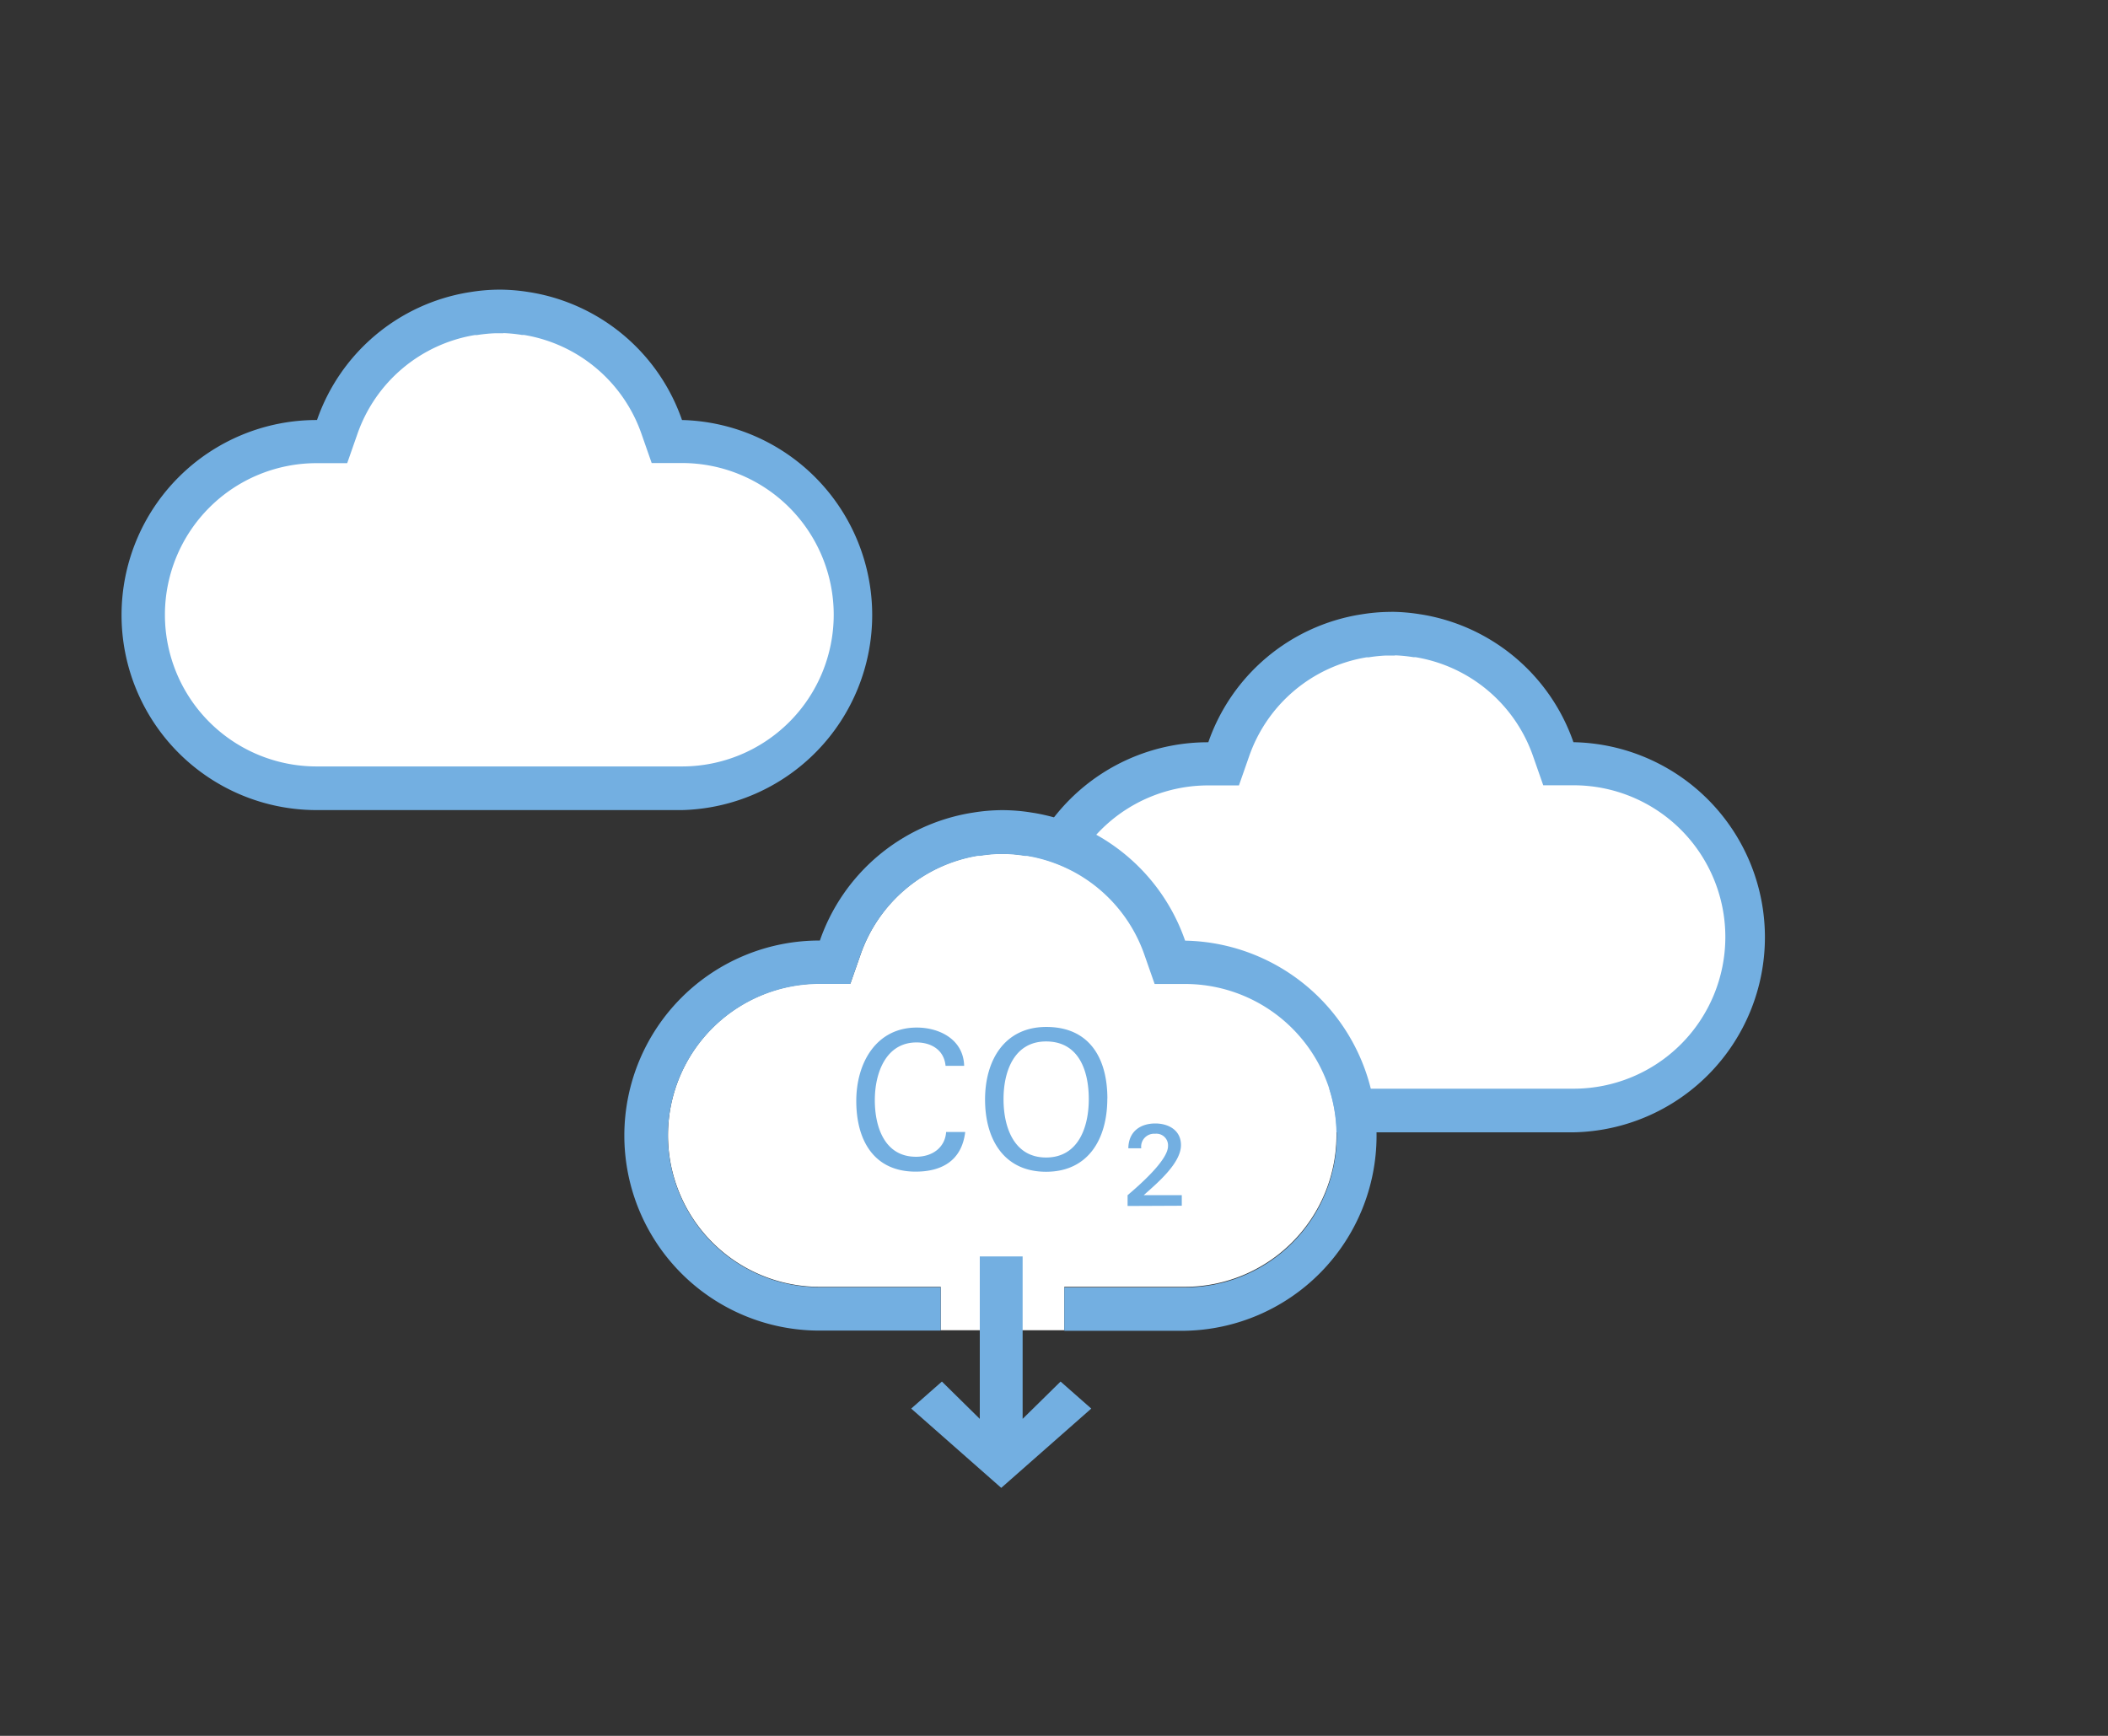
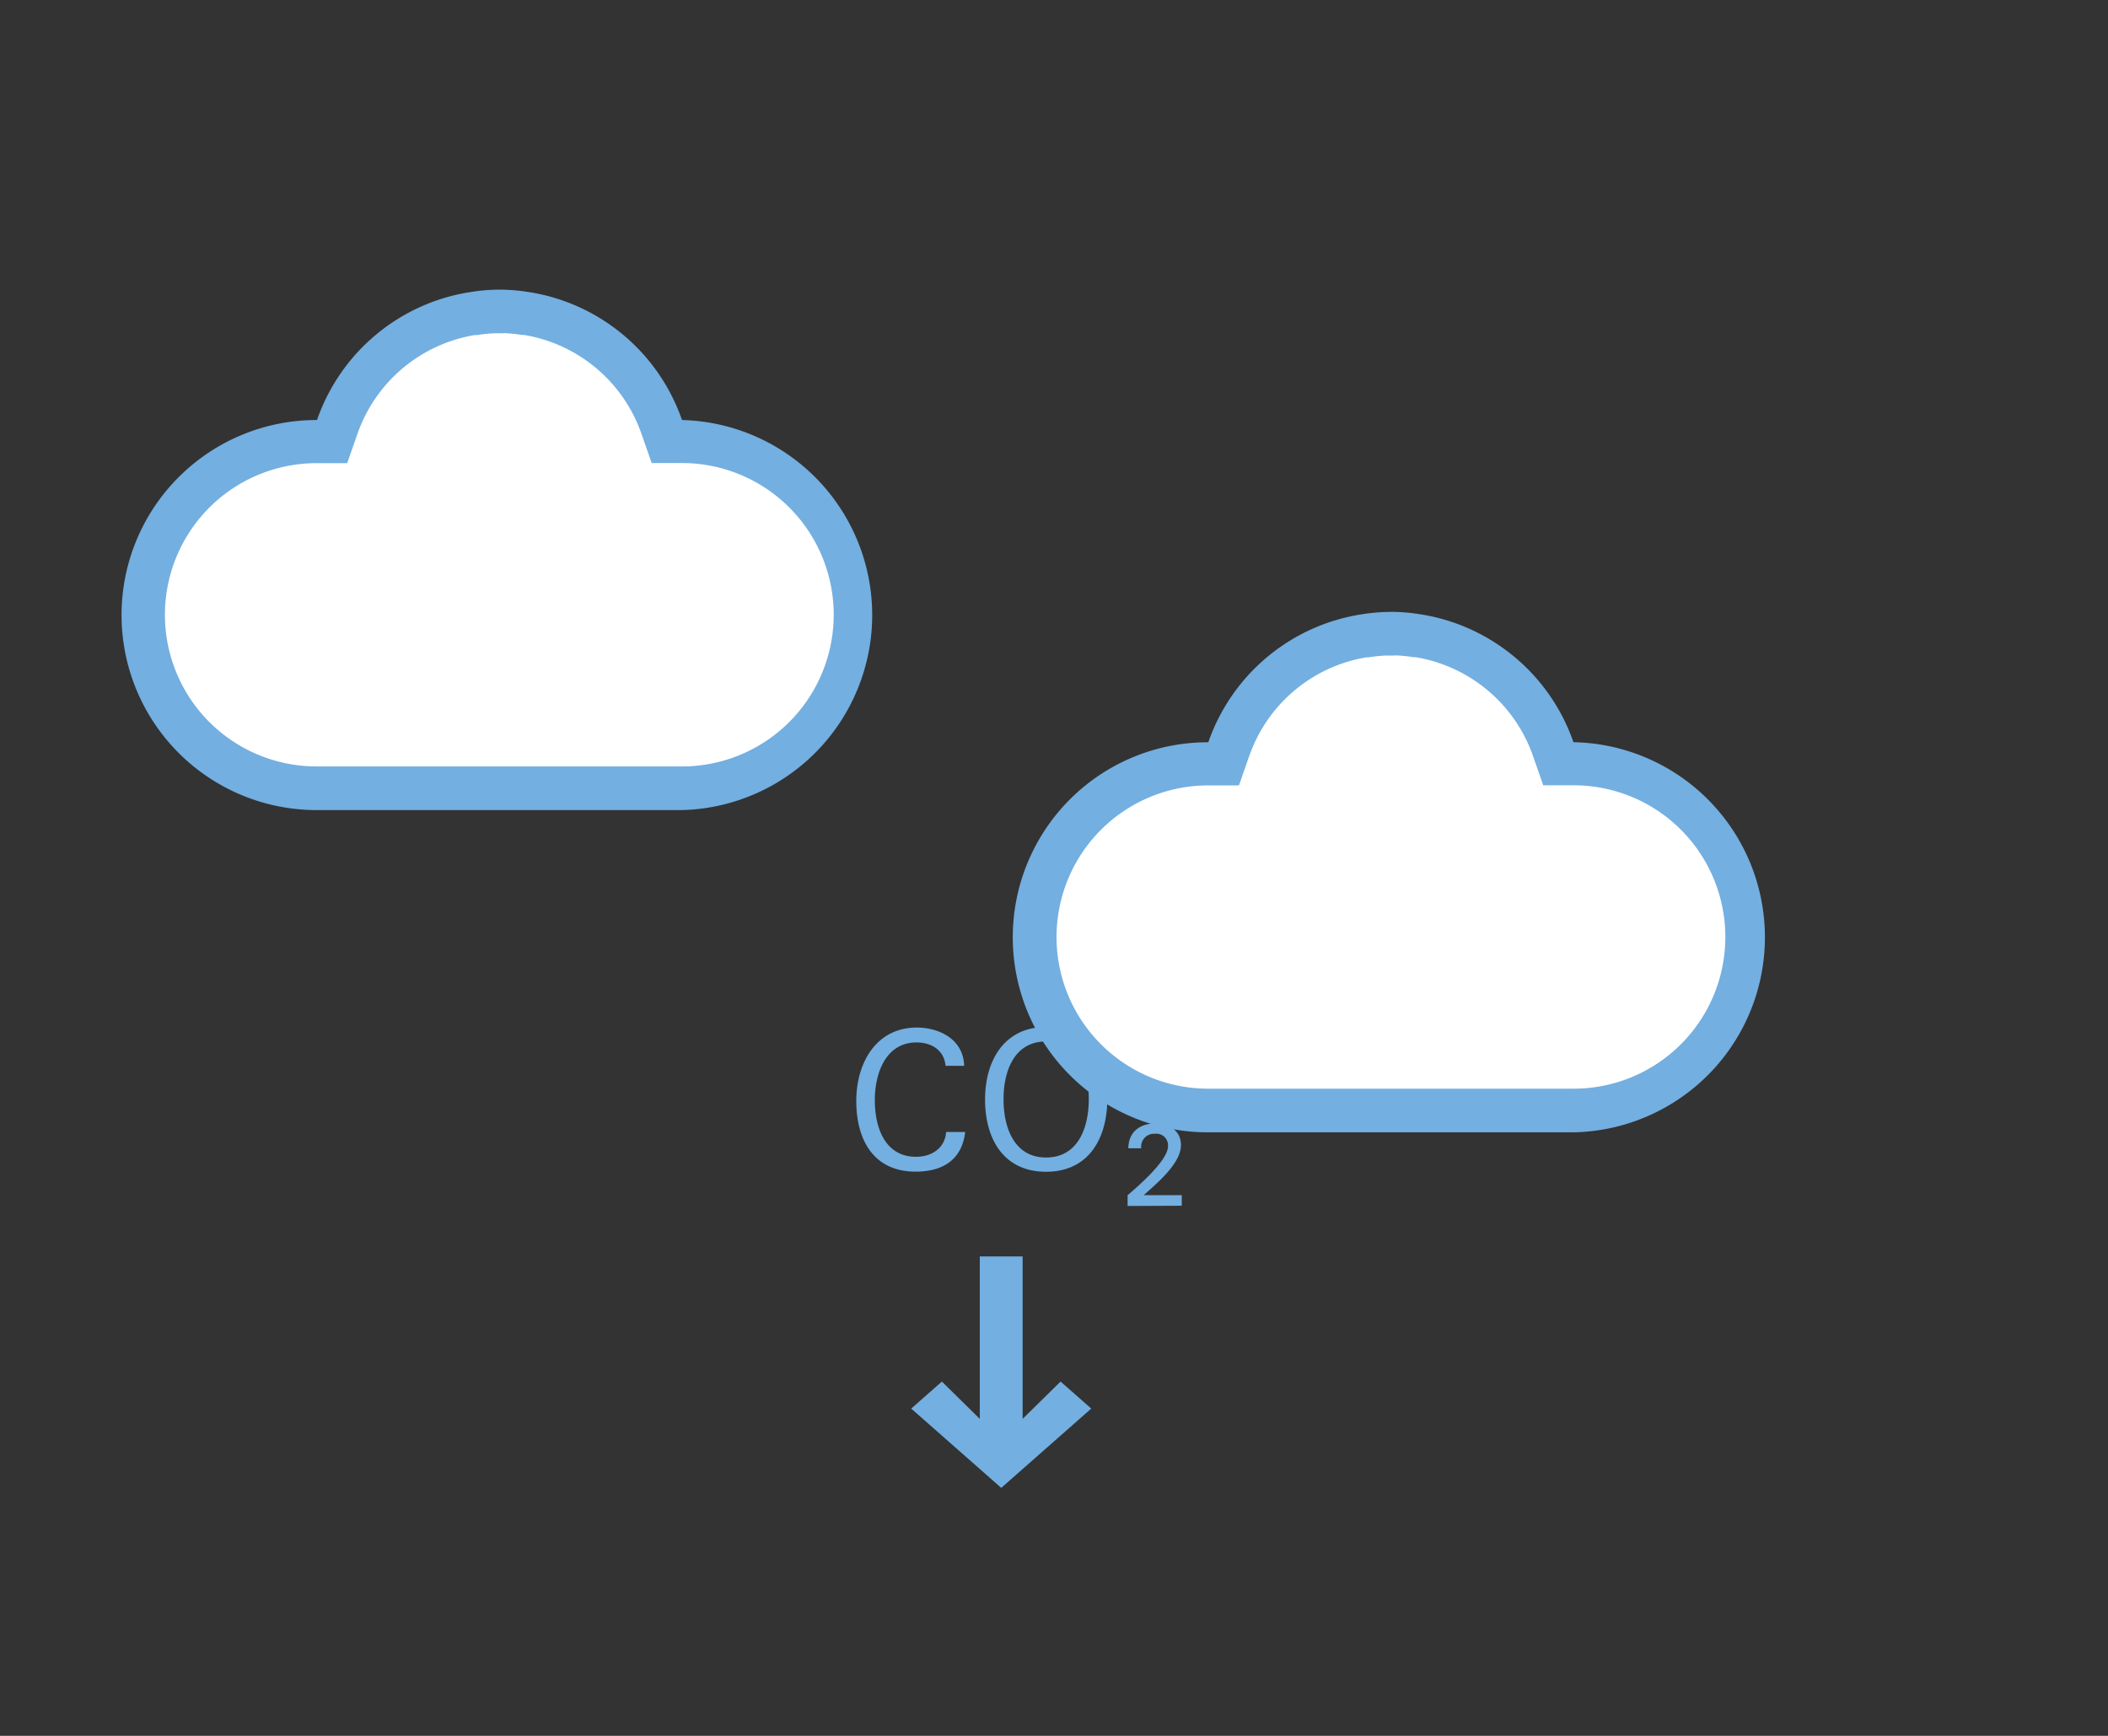
<svg xmlns="http://www.w3.org/2000/svg" id="_1" data-name="1" viewBox="0 0 340 280">
  <rect x="0" y="0" width="340" height="280" fill="#333333" stroke="none" />
  <defs>
    <style>.cls-1{fill:#73afe1;}.cls-2{fill:#fff;}</style>
  </defs>
  <title>linoleum-multiplex-04</title>
  <path class="cls-1" d="M224.41,98.7h-.15a29.66,29.66,0,0,0-4.62.39l-.39.06a31.24,31.24,0,0,0-24.36,20.58,31.46,31.46,0,0,0-.16,62.92h59a31.47,31.47,0,0,0,.05-62.93,31.25,31.25,0,0,0-24.36-20.58l-.39-.06a29.82,29.82,0,0,0-4.63-.39" />
  <path class="cls-2" d="M225,105.71a24.4,24.4,0,0,1,3,.3h.19l.15,0a24.25,24.25,0,0,1,18.94,16l1.63,4.66h4.9a24.47,24.47,0,0,1,0,48.94h-59a24.46,24.46,0,0,1,.12-48.92h4.9l1.63-4.66a24.24,24.24,0,0,1,18.93-16l.13,0h.22a24.53,24.53,0,0,1,2.85-.29H225Z" />
-   <path class="cls-2" d="M191.13,158.7h-4.9L184.61,154a24.25,24.25,0,0,0-18.94-16l-.15,0h-.19a24.42,24.42,0,0,0-3-.3h-1.41a24.53,24.53,0,0,0-2.85.29h-.22l-.13,0a24.24,24.24,0,0,0-18.93,16l-1.63,4.66h-4.9a24.46,24.46,0,0,0-.12,48.92h19.59v7h19.93v-7h19.43a24.47,24.47,0,0,0,0-48.94Z" />
  <path class="cls-1" d="M80.65,46.72H80.5a29.66,29.66,0,0,0-4.62.39l-.39.06A31.24,31.24,0,0,0,51.13,67.75,31.46,31.46,0,0,0,51,130.67h59A31.47,31.47,0,0,0,110,67.75,31.25,31.25,0,0,0,85.67,47.17l-.39-.06a29.82,29.82,0,0,0-4.63-.39" />
  <path class="cls-2" d="M81.2,53.73a24.4,24.4,0,0,1,3,.3h.19l.15,0a24.25,24.25,0,0,1,18.94,16l1.63,4.66H110a24.47,24.47,0,0,1,0,48.94H51a24.46,24.46,0,0,1,.12-48.92H56l1.63-4.66a24.24,24.24,0,0,1,18.93-16l.13,0h.22a24.53,24.53,0,0,1,2.85-.29H81.2Z" />
-   <path class="cls-1" d="M191.14,151.71a31.25,31.25,0,0,0-24.36-20.58l-.39-.06a29.82,29.82,0,0,0-4.63-.39h-.15a29.66,29.66,0,0,0-4.62.39l-.39.06a31.24,31.24,0,0,0-24.36,20.58,31.46,31.46,0,0,0-.16,62.92h19.64v-7H132.13a24.46,24.46,0,0,1,.12-48.92h4.9l1.63-4.66a24.24,24.24,0,0,1,18.93-16l.13,0h.22a24.53,24.53,0,0,1,2.85-.29h1.41a24.42,24.42,0,0,1,3,.3h.19l.15,0a24.25,24.25,0,0,1,18.94,16l1.63,4.66h4.9a24.47,24.47,0,0,1,0,48.94H171.66v7h19.43a31.47,31.47,0,0,0,.05-62.93Z" />
  <polygon class="cls-1" points="158.03 202.67 158.03 228.87 151.92 222.85 146.97 227.21 161.49 240 161.49 240 161.49 240 176.01 227.21 171.06 222.85 164.94 228.87 164.94 202.67 158.03 202.67" />
  <path class="cls-1" d="M190.61,194.49v-1.71h-6.13c2.08-1.87,6-5.11,6-8.07,0-2.43-2.05-3.49-4.14-3.49-2.42,0-4.32,1.31-4.35,4h2.08a2.09,2.09,0,0,1,2.24-2.34,1.88,1.88,0,0,1,2.08,2c0,2.3-4.77,6.42-6.52,7.91v1.74Zm-15-17.19c0,4.58-1.72,9.41-6.89,9.41s-6.86-4.86-6.86-9.41,1.75-9.31,6.86-9.31c5.26,0,6.89,4.67,6.89,9.31m3-.09c0-6.57-2.93-11.56-9.85-11.56-6.73,0-9.88,5.36-9.88,11.71s3,11.65,9.84,11.65,9.88-5.33,9.88-11.81m-22.91,5.39H152.6c-.15,2.37-2.05,4-4.86,4-5,0-6.64-4.7-6.64-9.13s1.81-9.31,6.73-9.31c2.33,0,4.44,1.18,4.68,3.77h3c-.12-4.27-4-6.17-7.64-6.17-6.55,0-9.76,5.7-9.76,11.84,0,6.35,2.84,11.4,9.57,11.4,4.11,0,7.43-1.68,8-6.39" />
</svg>